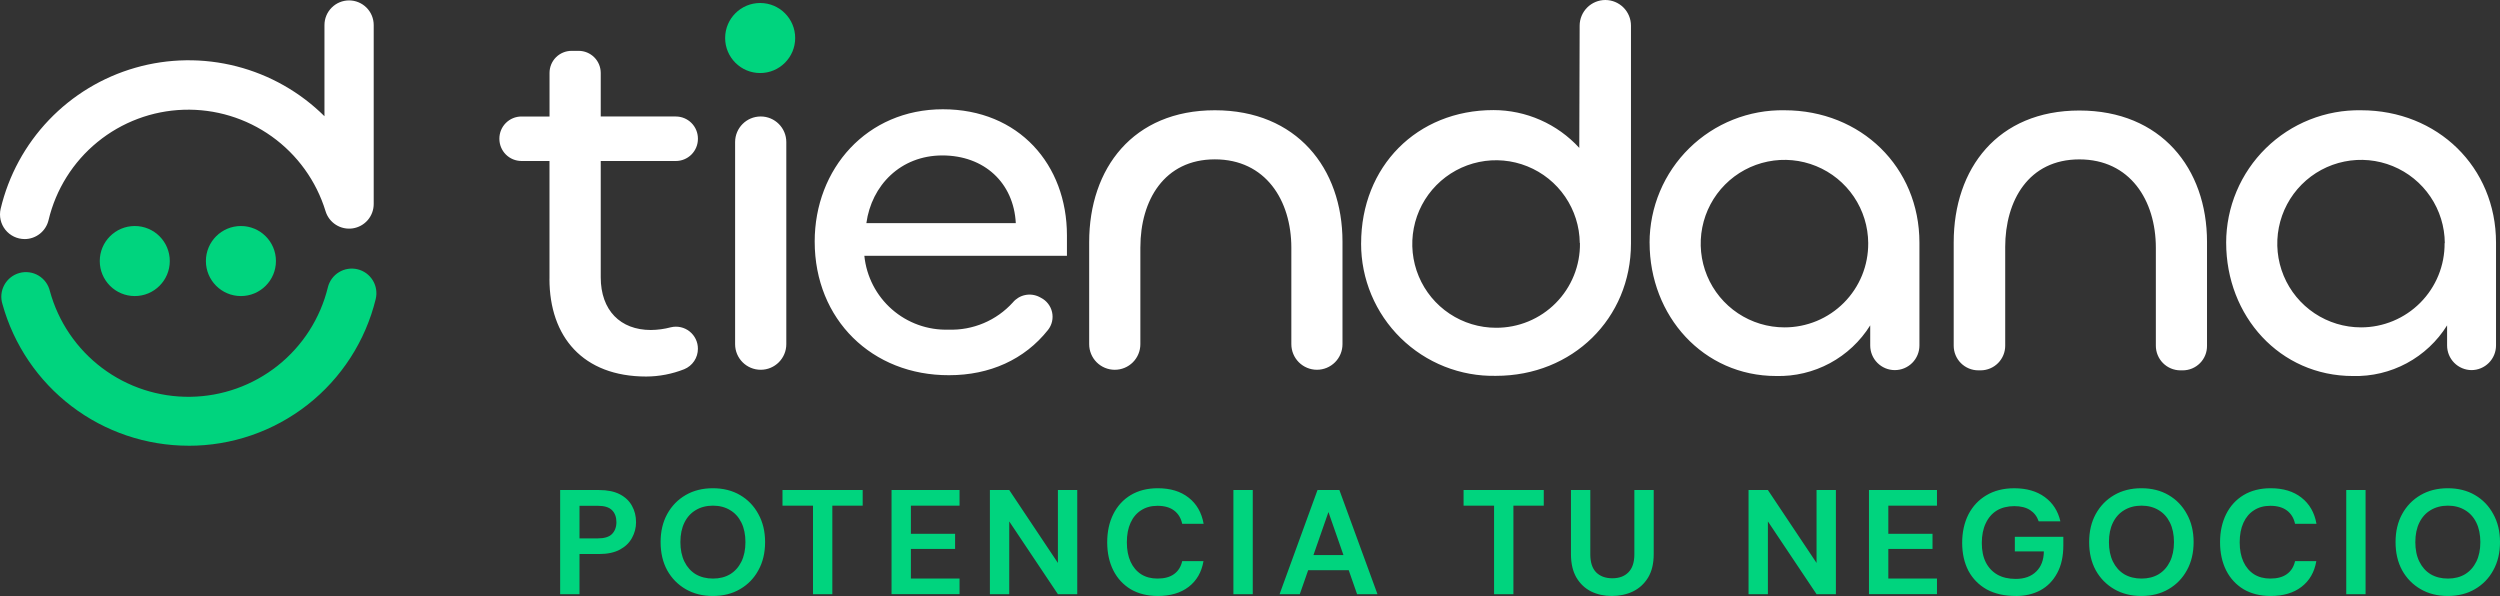
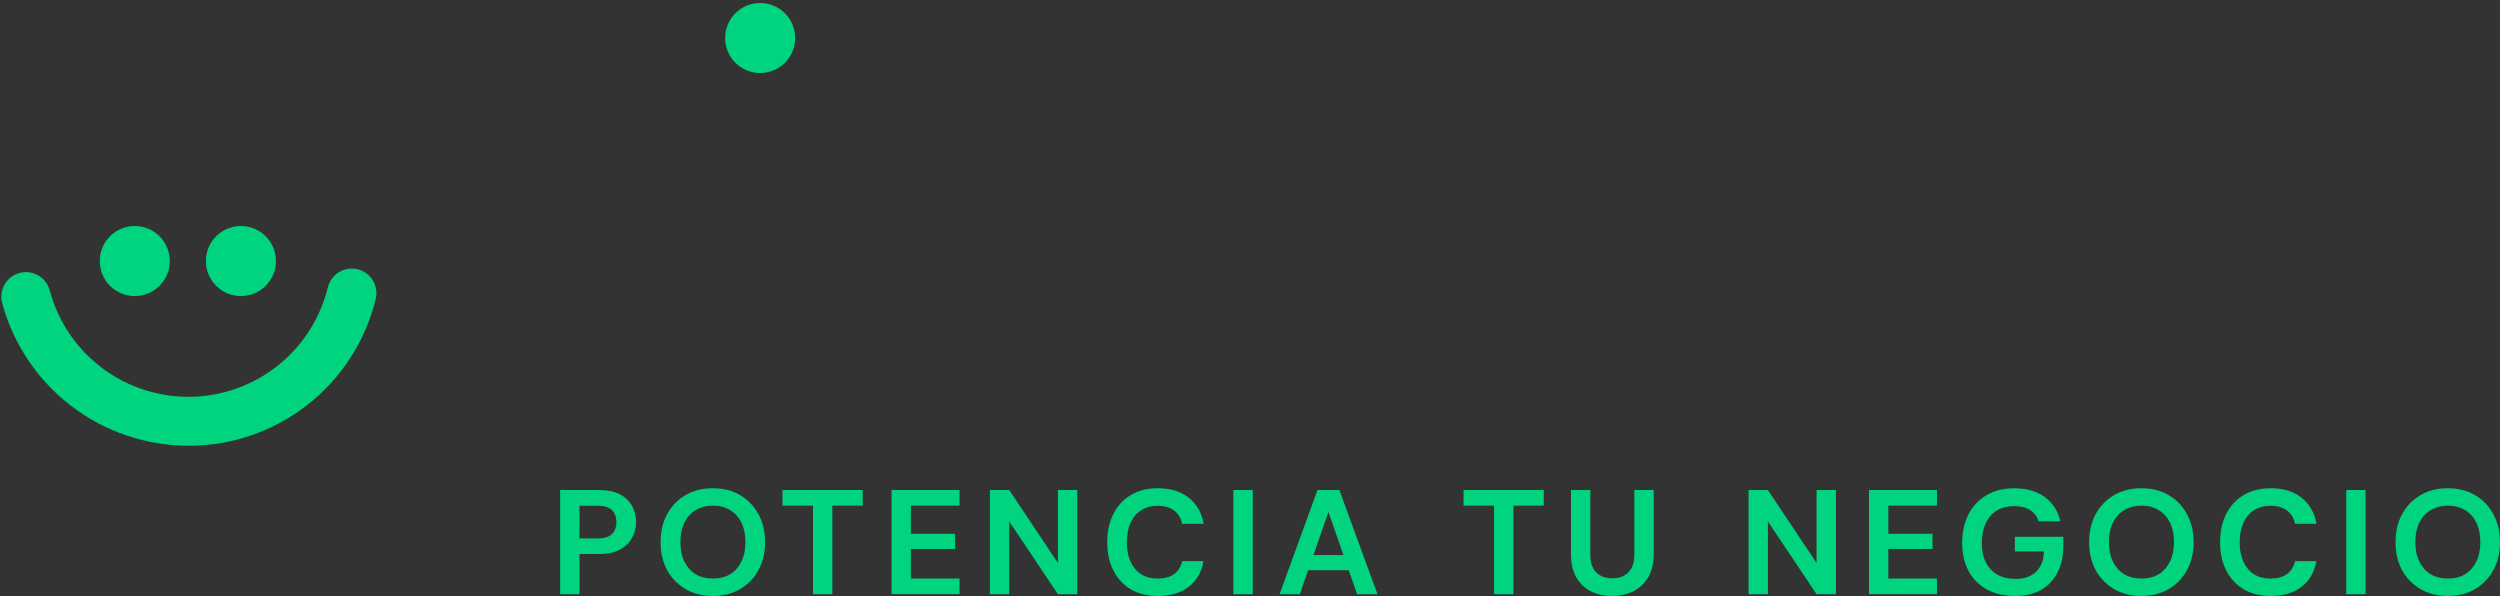
<svg xmlns="http://www.w3.org/2000/svg" id="a" width="1708.36" height="407.28" viewBox="0 0 1708.36 407.28">
  <rect x="0" y="0" width="1708.36" height="407.28" fill="#333333" stroke="none" />
  <g id="b">
-     <path d="M16.85,163.36c-2.53,0-5.04-.57-7.33-1.67-2.28-1.1-4.29-2.71-5.87-4.69-1.58-1.99-2.68-4.3-3.24-6.78-.56-2.47-.55-5.04.03-7.51,5.41-22.81,16.79-43.76,32.98-60.71s36.6-29.28,59.13-35.72c22.53-6.45,46.38-6.77,69.08-.95s43.45,17.59,60.09,34.09V17.1c0-4.46,1.78-8.74,4.93-11.89,3.15-3.16,7.43-4.93,11.89-4.93s8.74,1.77,11.9,4.93c3.15,3.15,4.93,7.43,4.93,11.89v122.29c0,4.04-1.44,7.95-4.07,11.01-2.64,3.06-6.29,5.07-10.28,5.66-4,.59-8.07-.27-11.48-2.44-3.41-2.16-5.93-5.48-7.09-9.35-6.32-20.59-19.24-38.52-36.76-51.04-17.52-12.52-38.68-18.92-60.2-18.23-21.52.69-42.22,8.45-58.9,22.07s-28.41,32.35-33.4,53.3c-.86,3.69-2.95,6.99-5.92,9.35s-6.65,3.65-10.44,3.65h.02ZM375.49,190.54v-80.53h-19.18c-3.99-.01-7.82-1.61-10.65-4.44-2.82-2.83-4.41-6.66-4.41-10.66v-.25c.01-3.99,1.6-7.81,4.42-10.63s6.64-4.41,10.63-4.42h19.22v-29.77c0-1.98.38-3.94,1.13-5.77s1.86-3.5,3.26-4.9c1.4-1.4,3.06-2.51,4.89-3.27,1.83-.76,3.79-1.15,5.77-1.15h4.84c4.01,0,7.85,1.59,10.68,4.42s4.42,6.67,4.42,10.67v29.77h51.31c4,0,7.83,1.58,10.66,4.41,2.83,2.82,4.43,6.65,4.44,10.65v.25c0,1.98-.39,3.95-1.15,5.78-.76,1.83-1.87,3.49-3.27,4.9-1.4,1.4-3.07,2.51-4.9,3.27-1.83.76-3.8,1.15-5.78,1.15h-51.31v79.48c0,22.58,13.42,36,34.23,36,4.61-.04,9.21-.66,13.67-1.85,2.21-.53,4.52-.55,6.74-.06s4.3,1.48,6.08,2.9,3.22,3.22,4.2,5.27c.99,2.05,1.49,4.3,1.48,6.57.01,2.99-.87,5.92-2.54,8.41-1.66,2.49-4.03,4.42-6.8,5.56-8.28,3.27-17.09,4.97-25.99,5-43.23,0-66.11-27.17-66.11-66.74l.02-.02ZM537.32,97.09c0-9.66-7.83-17.5-17.49-17.5s-17.5,7.83-17.5,17.5v138.1c0,9.66,7.83,17.49,17.5,17.49s17.49-7.83,17.49-17.49V97.09ZM556.71,165.09c0-49.79,35.66-90.42,87.6-90.42s84.78,37.85,84.78,86.17v13.96h-138.44c1.42,14.14,8.16,27.21,18.84,36.58,10.69,9.37,24.53,14.33,38.73,13.88,8.22.28,16.4-1.24,23.97-4.44,7.58-3.2,14.36-8.01,19.89-14.1,2.13-2.58,5.07-4.38,8.35-5.08,3.27-.7,6.69-.28,9.7,1.21l1.18.63c1.92.97,3.6,2.36,4.92,4.07,1.32,1.7,2.24,3.68,2.71,5.78.46,2.1.45,4.28-.03,6.39-.48,2.1-1.43,4.07-2.77,5.76-16.02,20.19-39.78,30.91-67.58,30.91-52.52.21-91.84-37.97-91.84-91.3h0ZM694.14,152.48c-1.43-27.59-21.58-46.26-50.17-46.26s-48.41,20.48-51.94,46.26h102.11ZM779.26,168.96v66.24c0,4.64-1.84,9.09-5.12,12.37-3.28,3.28-7.73,5.12-12.37,5.12s-9.09-1.84-12.37-5.12c-3.28-3.28-5.12-7.73-5.12-12.37v-69.77c0-50.46,30.03-90.08,85.88-90.08s87.22,39.57,87.22,89.74v70.11c0,2.29-.44,4.57-1.32,6.69-.87,2.12-2.16,4.05-3.78,5.67-1.62,1.62-3.55,2.91-5.67,3.79-2.12.88-4.39,1.33-6.69,1.33-4.64,0-9.09-1.84-12.37-5.12-3.28-3.28-5.12-7.73-5.12-12.37v-65.86c0-32.51-17.66-60.43-52.27-60.43s-50.89,28.05-50.89,60.06h0ZM930.11,166.4c0-52.65,38.14-91.17,90.42-91.17,11.03,0,21.95,2.3,32.04,6.75,10.1,4.44,19.16,10.94,26.62,19.08l.25-83.61c.03-4.63,1.9-9.06,5.18-12.33,3.28-3.27,7.72-5.11,12.35-5.12,4.65,0,9.11,1.85,12.41,5.14,3.29,3.29,5.13,7.75,5.13,12.4v148.87c0,51.22-39.95,90.42-92.23,90.42-12.02.25-23.98-1.91-35.16-6.34-11.18-4.44-21.36-11.06-29.95-19.48s-15.41-18.47-20.06-29.56-7.04-23-7.02-35.03l.02-.02ZM1079.53,166.02c-.14-11.29-3.62-22.28-9.99-31.6-6.37-9.32-15.36-16.54-25.83-20.76-10.47-4.23-21.96-5.26-33.01-2.97-11.06,2.29-21.19,7.8-29.12,15.83-7.93,8.03-13.32,18.23-15.46,29.32-2.15,11.08-.98,22.55,3.37,32.97s11.69,19.32,21.08,25.57c9.4,6.26,20.44,9.6,31.72,9.6,7.59.04,15.1-1.43,22.11-4.33,7.01-2.9,13.37-7.16,18.71-12.55,5.34-5.38,9.56-11.78,12.4-18.81s4.25-14.56,4.15-22.14l-.13-.13h0ZM1127.22,165.81c.02-12.02,2.42-23.92,7.08-35,4.66-11.08,11.48-21.12,20.06-29.54,8.58-8.42,18.75-15.05,29.92-19.5s23.11-6.63,35.13-6.42c52.31,0,92.22,38.86,92.22,90.46v70.27c0,4.46-1.77,8.74-4.92,11.9-3.16,3.16-7.43,4.93-11.9,4.93s-8.74-1.77-11.89-4.93c-3.16-3.15-4.92-7.43-4.92-11.9v-13.75c-6.78,10.87-16.27,19.78-27.55,25.85s-23.95,9.09-36.75,8.76c-49.71,0-86.46-40.96-86.46-91.13h-.02ZM1276.64,166.15c-.07-11.31-3.48-22.34-9.81-31.71-6.33-9.37-15.29-16.65-25.76-20.93s-21.96-5.37-33.04-3.12c-11.08,2.25-21.24,7.72-29.22,15.74-7.97,8.02-13.39,18.21-15.57,29.31-2.18,11.09-1.03,22.58,3.31,33.02,4.34,10.44,11.68,19.36,21.09,25.63,9.41,6.27,20.45,9.62,31.76,9.62,7.54.02,15.03-1.47,22-4.35,6.97-2.89,13.3-7.14,18.62-12.49,5.33-5.35,9.53-11.71,12.39-18.7,2.85-7,4.28-14.48,4.22-22.03h.01ZM1370.25,168.96v67.29c0,4.42-1.74,8.67-4.85,11.82-3.11,3.15-7.33,4.94-11.76,5h-1.77c-4.46,0-8.74-1.78-11.89-4.93-3.16-3.15-4.93-7.43-4.93-11.89v-70.65c0-50.47,30.07-90.08,85.88-90.08s87.22,39.57,87.22,89.74v70.99c.03,2.2-.37,4.38-1.19,6.42s-2.03,3.9-3.58,5.46c-1.54,1.56-3.38,2.81-5.41,3.66s-4.2,1.29-6.4,1.29h-1.77c-4.42-.06-8.65-1.85-11.76-5s-4.85-7.4-4.85-11.82v-66.91c0-32.51-17.66-60.43-52.28-60.43s-50.67,28.05-50.67,60.05h.01ZM1521.23,165.81c.02-12.02,2.42-23.92,7.08-35,4.66-11.08,11.48-21.12,20.06-29.54,8.58-8.42,18.75-15.05,29.92-19.5s23.11-6.63,35.13-6.42c52.27,0,92.22,38.86,92.22,90.46v70.27c0,4.46-1.77,8.74-4.93,11.9-3.15,3.16-7.43,4.93-11.89,4.93-4.42-.06-8.65-1.85-11.76-5s-4.85-7.4-4.85-11.82v-13.75c-6.78,10.87-16.27,19.78-27.55,25.85s-23.94,9.09-36.75,8.76c-50.08,0-86.67-40.96-86.67-91.13h0ZM1670.64,166.15c-.07-11.31-3.48-22.34-9.81-31.71-6.33-9.37-15.29-16.65-25.76-20.93s-21.96-5.37-33.04-3.12c-11.08,2.25-21.25,7.72-29.22,15.74s-13.39,18.21-15.57,29.31c-2.18,11.09-1.03,22.58,3.31,33.02,4.34,10.44,11.68,19.36,21.08,25.63,9.4,6.27,20.45,9.62,31.76,9.62,7.54,0,15-1.49,21.96-4.39s13.28-7.15,18.59-12.5c5.31-5.35,9.51-11.7,12.35-18.68s4.28-14.46,4.21-22h.14Z" fill="#fff" />
    <path d="M128.72,304.58c-28.83-.04-56.86-9.51-79.8-26.98-22.94-17.47-39.53-41.97-47.24-69.75-.68-2.16-.92-4.44-.71-6.69.21-2.25.89-4.44,1.97-6.43,1.08-1.99,2.56-3.74,4.33-5.15,1.78-1.41,3.82-2.44,6.01-3.04,2.19-.6,4.47-.75,6.72-.44s4.41,1.06,6.35,2.23c1.95,1.16,3.63,2.71,4.97,4.54,1.33,1.83,2.28,3.91,2.79,6.12,5.75,20.96,18.29,39.41,35.66,52.47,17.36,13.06,38.58,19.98,60.31,19.69,21.73-.3,42.74-7.8,59.75-21.33,17-13.53,29.03-32.32,34.2-53.43,1.05-4.34,3.79-8.08,7.6-10.4,3.81-2.32,8.39-3.03,12.73-1.98s8.08,3.79,10.4,7.6c2.32,3.81,3.03,8.39,1.98,12.73-6.99,28.65-23.42,54.12-46.64,72.3s-51.88,28.03-81.38,27.96v-.02ZM92.09,202.31c13.22,0,23.93-10.71,23.93-23.93s-10.71-23.93-23.93-23.93-23.92,10.71-23.92,23.93,10.71,23.93,23.92,23.93ZM164.63,202.31c13.22,0,23.93-10.71,23.93-23.93s-10.71-23.93-23.93-23.93-23.93,10.71-23.93,23.93,10.71,23.93,23.92,23.93h0ZM519.45,49.91c13.22,0,23.93-10.71,23.93-23.93s-10.71-23.93-23.93-23.93-23.93,10.71-23.93,23.93,10.72,23.93,23.93,23.93ZM382.78,406.03v-71.17h26.54c5.69,0,10.4.95,14.13,2.85s6.5,4.51,8.34,7.83c1.9,3.32,2.85,7.09,2.85,11.29,0,3.8-.91,7.36-2.74,10.68-1.76,3.32-4.51,6-8.24,8.03-3.73,2.03-8.51,3.05-14.34,3.05h-13.32v27.45h-13.22ZM396,367.9h12.51c4.47,0,7.69-.98,9.66-2.95s3.05-4.74,3.05-8.14-1.02-6.27-3.05-8.23c-1.97-1.97-5.19-2.95-9.66-2.95h-12.51v22.26h0ZM487.12,407.25c-7.05,0-13.25-1.56-18.61-4.68-5.35-3.12-9.56-7.42-12.61-12.91-2.98-5.49-4.48-11.89-4.48-19.22s1.49-13.63,4.48-19.12c3.05-5.56,7.25-9.89,12.61-13.01,5.35-3.12,11.56-4.68,18.61-4.68s13.32,1.56,18.61,4.68c5.35,3.12,9.53,7.46,12.51,13.01,3.05,5.49,4.58,11.86,4.58,19.12s-1.52,13.73-4.58,19.22c-2.98,5.49-7.15,9.8-12.51,12.91-5.29,3.12-11.49,4.68-18.61,4.68ZM487.22,395.36c4.47,0,8.37-.98,11.69-2.95,3.32-2.03,5.9-4.91,7.73-8.64,1.83-3.73,2.75-8.17,2.75-13.32s-.91-9.59-2.75-13.32c-1.83-3.73-4.4-6.58-7.73-8.54-3.32-2.03-7.22-3.05-11.7-3.05s-8.41,1.02-11.79,3.05c-3.33,1.97-5.9,4.81-7.73,8.54-1.83,3.73-2.74,8.17-2.74,13.32s.92,9.59,2.74,13.32c1.83,3.73,4.41,6.61,7.73,8.64,3.39,1.97,7.32,2.95,11.79,2.95h.01ZM555.56,406.03v-60.5h-20.85v-10.67h54.8v10.67h-20.74v60.5h-13.22,0ZM609.23,406.03v-71.17h46.47v10.67h-33.25v19.22h30.2v10.37h-30.2v20.23h33.25v10.67h-46.47ZM676.44,406.03v-71.17h13.22l33.25,49.82v-49.82h13.22v71.17h-13.22l-33.25-49.72v49.72h-13.22ZM791.17,407.25c-7.11,0-13.28-1.53-18.5-4.58-5.15-3.12-9.12-7.42-11.9-12.91-2.78-5.56-4.17-11.97-4.17-19.22s1.39-13.66,4.17-19.22c2.78-5.56,6.74-9.89,11.9-13.01,5.22-3.12,11.39-4.68,18.5-4.68,8.61,0,15.62,2.14,21.05,6.41,5.49,4.27,8.91,10.23,10.27,17.9h-14.64c-.82-3.86-2.65-6.88-5.49-9.05-2.84-2.17-6.64-3.25-11.39-3.25-4.34,0-8.06,1.02-11.18,3.05-3.12,1.97-5.53,4.81-7.22,8.54-1.7,3.73-2.54,8.17-2.54,13.32s.85,9.59,2.54,13.32c1.69,3.66,4.1,6.51,7.22,8.54,3.12,1.97,6.85,2.95,11.18,2.95,4.75,0,8.51-1.02,11.29-3.05,2.85-2.03,4.71-4.98,5.59-8.84h14.54c-1.29,7.52-4.68,13.39-10.17,17.59-5.42,4.14-12.44,6.2-21.05,6.2h0ZM842.84,406.03v-71.17h13.22v71.17h-13.22ZM874.39,406.03l25.92-71.17h14.95l26.03,71.17h-13.93l-22.27-63.85h5.39l-22.27,63.85h-13.82ZM886.39,389.66l3.56-10.37h35.79l3.56,10.37h-42.91ZM1020.96,406.03v-60.5h-20.84v-10.67h54.8v10.67h-20.74v60.5h-13.22ZM1101.47,407.25c-5.22,0-9.93-1.02-14.14-3.05-4.2-2.1-7.56-5.25-10.06-9.46-2.51-4.27-3.76-9.62-3.76-16.06v-43.82h13.22v43.93c0,5.49,1.32,9.59,3.97,12.3,2.71,2.71,6.4,4.07,11.08,4.07s8.34-1.35,10.98-4.07c2.71-2.71,4.07-6.81,4.07-12.3v-43.93h13.22v43.82c0,6.44-1.29,11.79-3.87,16.06-2.58,4.2-6.03,7.35-10.37,9.46-4.34,2.04-9.12,3.05-14.34,3.05h0ZM1194.86,406.03v-71.17h13.22l33.25,49.82v-49.82h13.22v71.17h-13.22l-33.25-49.72v49.72h-13.22ZM1277.15,406.03v-71.17h46.47v10.67h-33.25v19.22h30.2v10.37h-30.2v20.23h33.25v10.67h-46.47ZM1377.44,407.25c-7.72,0-14.33-1.49-19.82-4.47-5.42-3.05-9.59-7.29-12.51-12.71-2.84-5.49-4.27-11.86-4.27-19.11s1.42-13.79,4.27-19.42c2.92-5.62,7.02-10,12.3-13.11,5.35-3.19,11.69-4.78,19.02-4.78,8.4,0,15.35,2,20.84,6s9.05,9.53,10.68,16.58h-14.84c-1.09-3.26-3.02-5.8-5.8-7.63-2.78-1.83-6.41-2.74-10.88-2.74s-8.68,1.02-12,3.05c-3.25,2.03-5.77,4.95-7.52,8.75-1.77,3.73-2.65,8.2-2.65,13.42s.91,9.56,2.75,13.22c1.83,3.59,4.44,6.37,7.83,8.34,3.45,1.97,7.66,2.95,12.6,2.95,5.9,0,10.55-1.66,13.94-4.98,3.45-3.32,5.21-7.93,5.28-13.83h-19.83v-9.96h33.15v5.69c0,7.66-1.42,14.07-4.27,19.22-2.78,5.15-6.61,9.05-11.49,11.69-4.89,2.58-10.47,3.86-16.78,3.86v-.03ZM1463.3,407.25c-7.05,0-13.25-1.56-18.61-4.68-5.35-3.12-9.56-7.42-12.61-12.91-2.98-5.49-4.47-11.89-4.47-19.22s1.49-13.63,4.47-19.12c3.05-5.56,7.26-9.89,12.61-13.01,5.36-3.12,11.56-4.68,18.61-4.68s13.32,1.56,18.6,4.68c5.36,3.12,9.52,7.46,12.51,13.01,3.05,5.49,4.58,11.86,4.58,19.12s-1.52,13.73-4.58,19.22c-2.98,5.49-7.15,9.8-12.51,12.91-5.28,3.12-11.49,4.68-18.6,4.68ZM1463.4,395.36c4.47,0,8.37-.98,11.69-2.95,3.33-2.03,5.9-4.91,7.73-8.64s2.75-8.17,2.75-13.32-.91-9.59-2.75-13.32c-1.83-3.73-4.4-6.58-7.73-8.54-3.32-2.03-7.22-3.05-11.69-3.05s-8.41,1.02-11.8,3.05c-3.32,1.97-5.9,4.81-7.73,8.54s-2.74,8.17-2.74,13.32.91,9.59,2.74,13.32,4.41,6.61,7.73,8.64c3.39,1.97,7.32,2.95,11.8,2.95ZM1551.63,407.25c-7.12,0-13.28-1.53-18.5-4.58-5.15-3.12-9.12-7.42-11.9-12.91-2.78-5.56-4.17-11.97-4.17-19.22s1.4-13.66,4.17-19.22c2.78-5.56,6.74-9.89,11.9-13.01,5.22-3.12,11.39-4.68,18.5-4.68,8.61,0,15.62,2.14,21.05,6.41,5.49,4.27,8.91,10.23,10.27,17.9h-14.64c-.82-3.86-2.65-6.88-5.49-9.05-2.85-2.17-6.65-3.25-11.39-3.25-4.34,0-8.06,1.02-11.18,3.05-3.12,1.97-5.52,4.81-7.22,8.54-1.69,3.73-2.55,8.17-2.55,13.32s.85,9.59,2.55,13.32c1.69,3.66,4.1,6.51,7.22,8.54,3.12,1.97,6.84,2.95,11.18,2.95,4.74,0,8.51-1.02,11.29-3.05,2.84-2.03,4.71-4.98,5.59-8.84h14.53c-1.28,7.52-4.67,13.39-10.17,17.59-5.42,4.14-12.44,6.2-21.05,6.2h.01ZM1603.29,406.03v-71.17h13.21v71.17h-13.21ZM1672.67,407.25c-7.05,0-13.25-1.56-18.6-4.68-5.36-3.12-9.56-7.42-12.61-12.91-2.98-5.49-4.47-11.89-4.47-19.22s1.49-13.63,4.47-19.12c3.05-5.56,7.25-9.89,12.61-13.01,5.35-3.12,11.56-4.68,18.6-4.68s13.32,1.56,18.61,4.68c5.35,3.12,9.52,7.46,12.5,13.01,3.05,5.49,4.58,11.86,4.58,19.12s-1.52,13.73-4.58,19.22c-2.98,5.49-7.15,9.8-12.5,12.91-5.29,3.12-11.49,4.68-18.61,4.68ZM1672.77,395.36c4.48,0,8.37-.98,11.69-2.95,3.32-2.03,5.89-4.91,7.73-8.64,1.83-3.73,2.74-8.17,2.74-13.32s-.92-9.59-2.74-13.32c-1.83-3.73-4.41-6.58-7.73-8.54-3.32-2.03-7.22-3.05-11.69-3.05s-8.4,1.02-11.79,3.05c-3.32,1.97-5.9,4.81-7.73,8.54s-2.75,8.17-2.75,13.32.91,9.59,2.75,13.32c1.83,3.73,4.41,6.61,7.73,8.64,3.39,1.97,7.32,2.95,11.79,2.95Z" fill="#00d47e" />
  </g>
</svg>